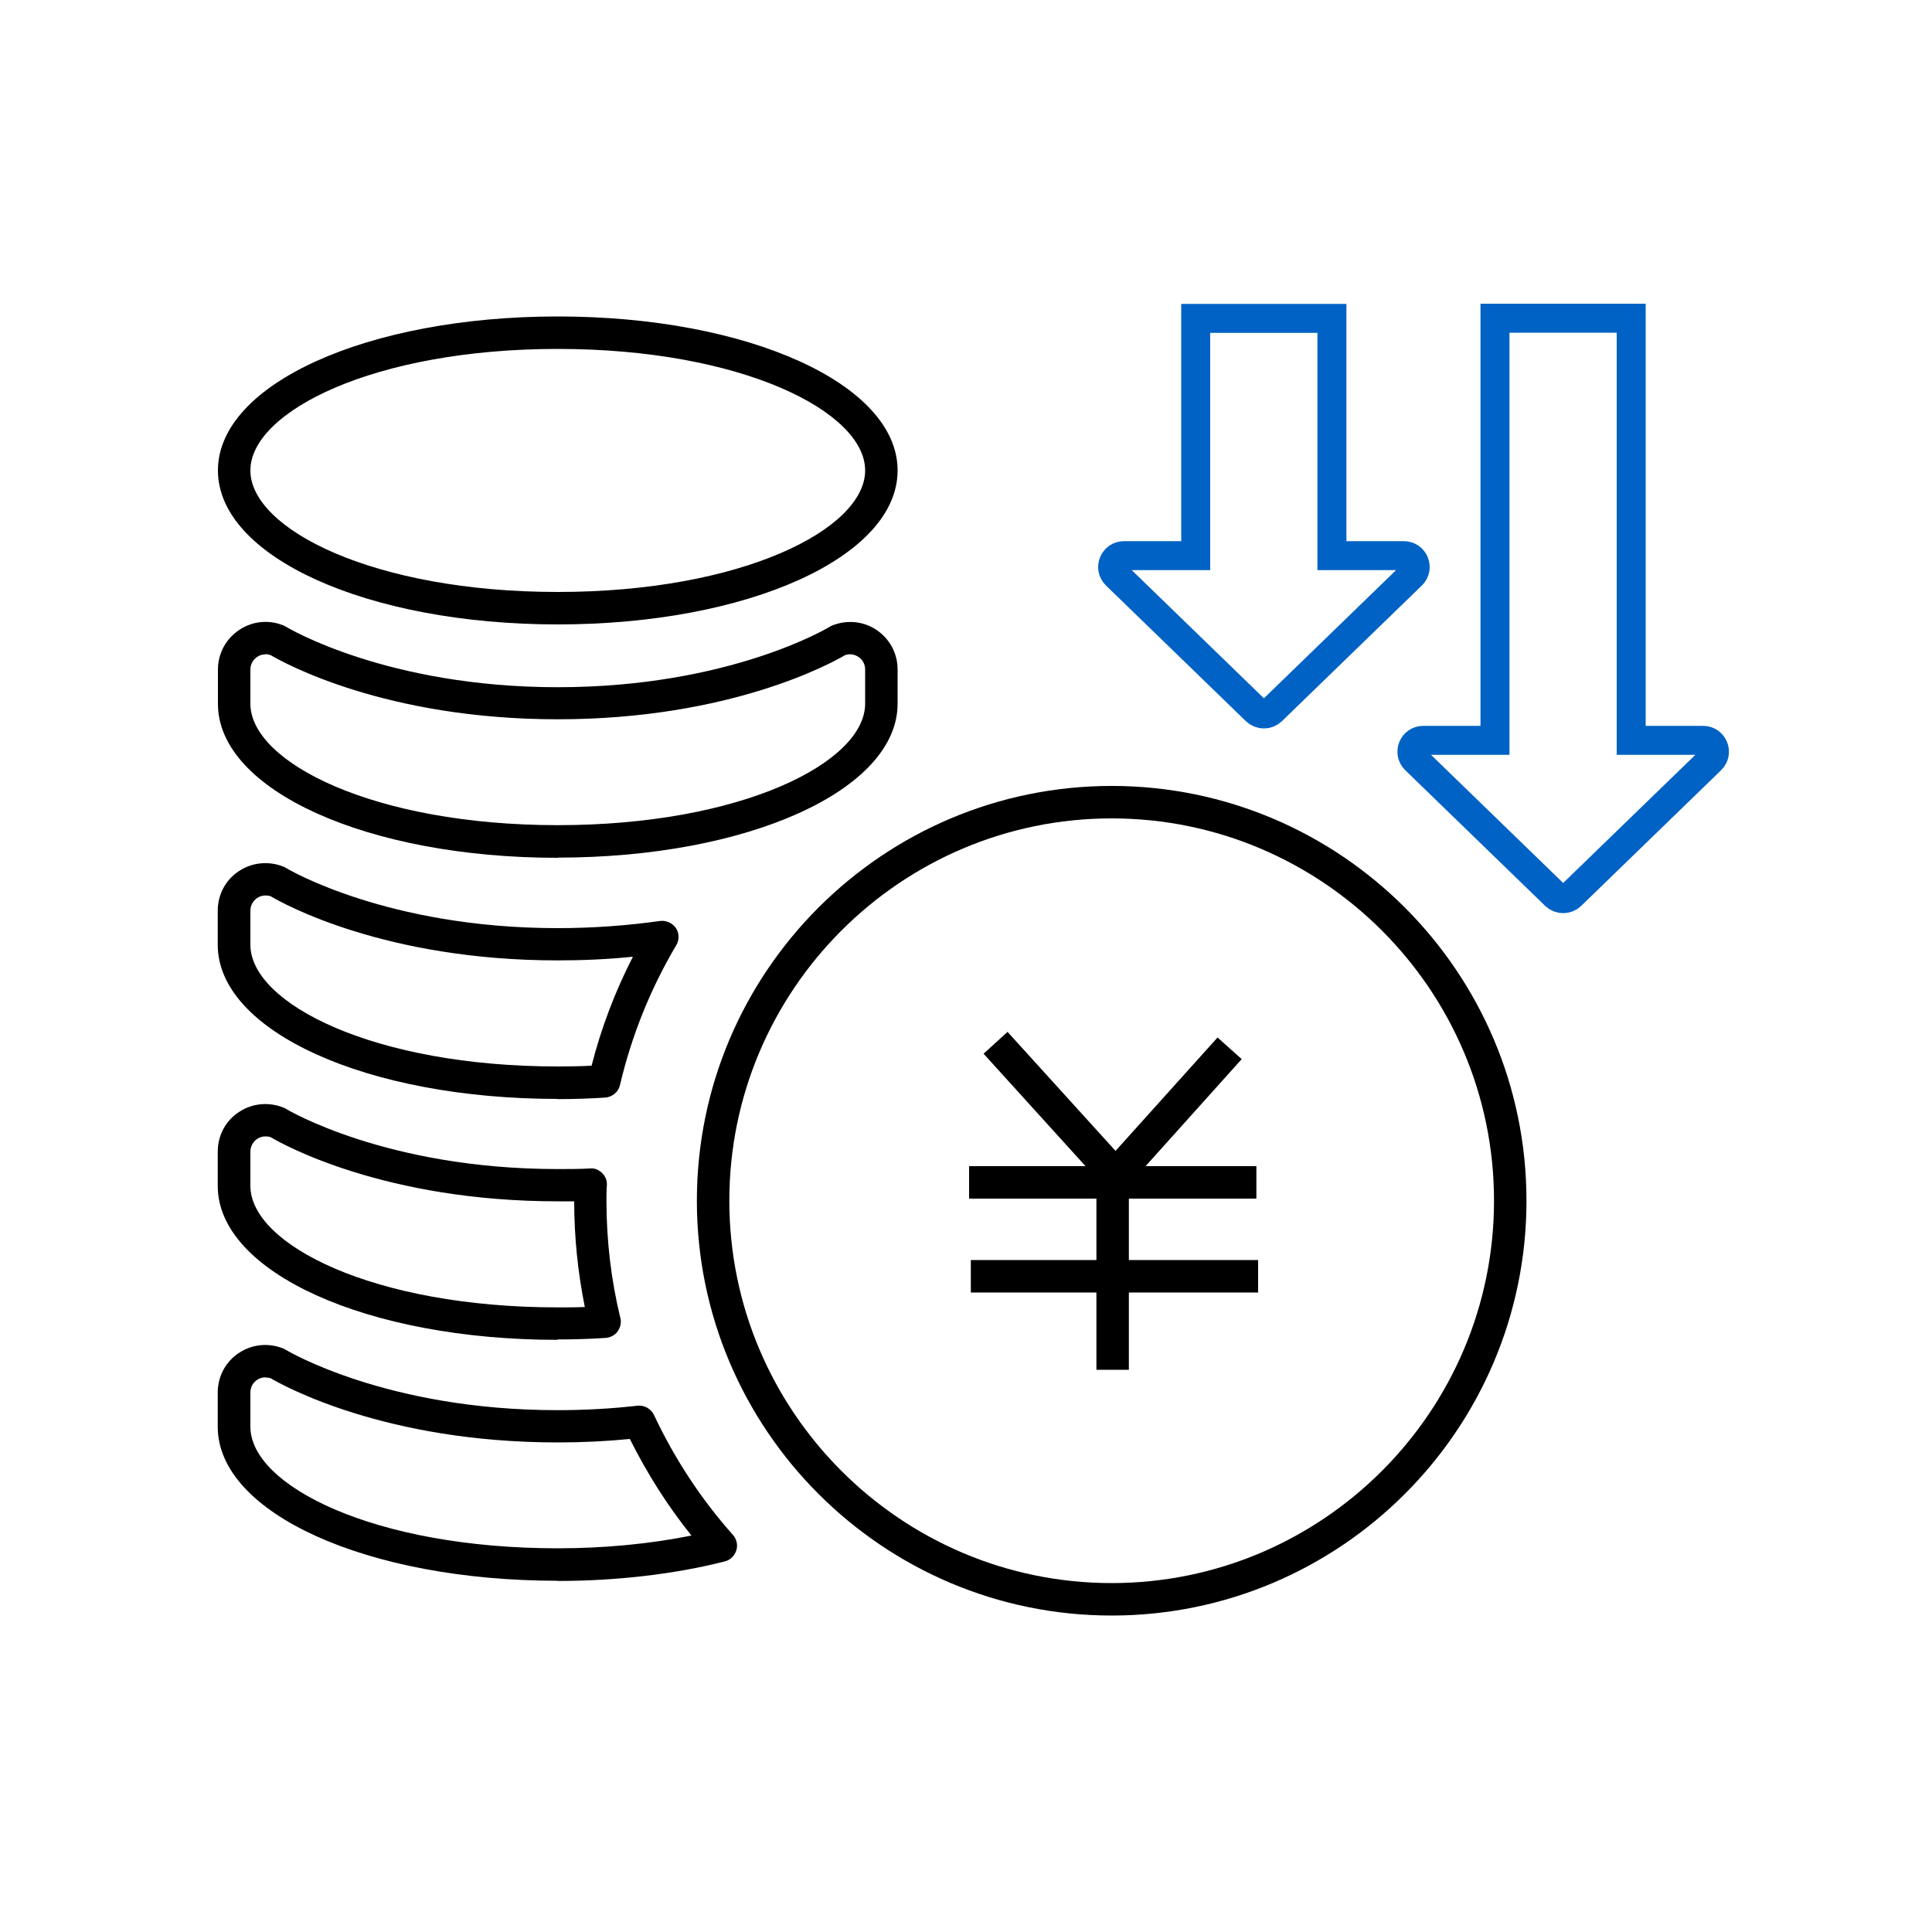
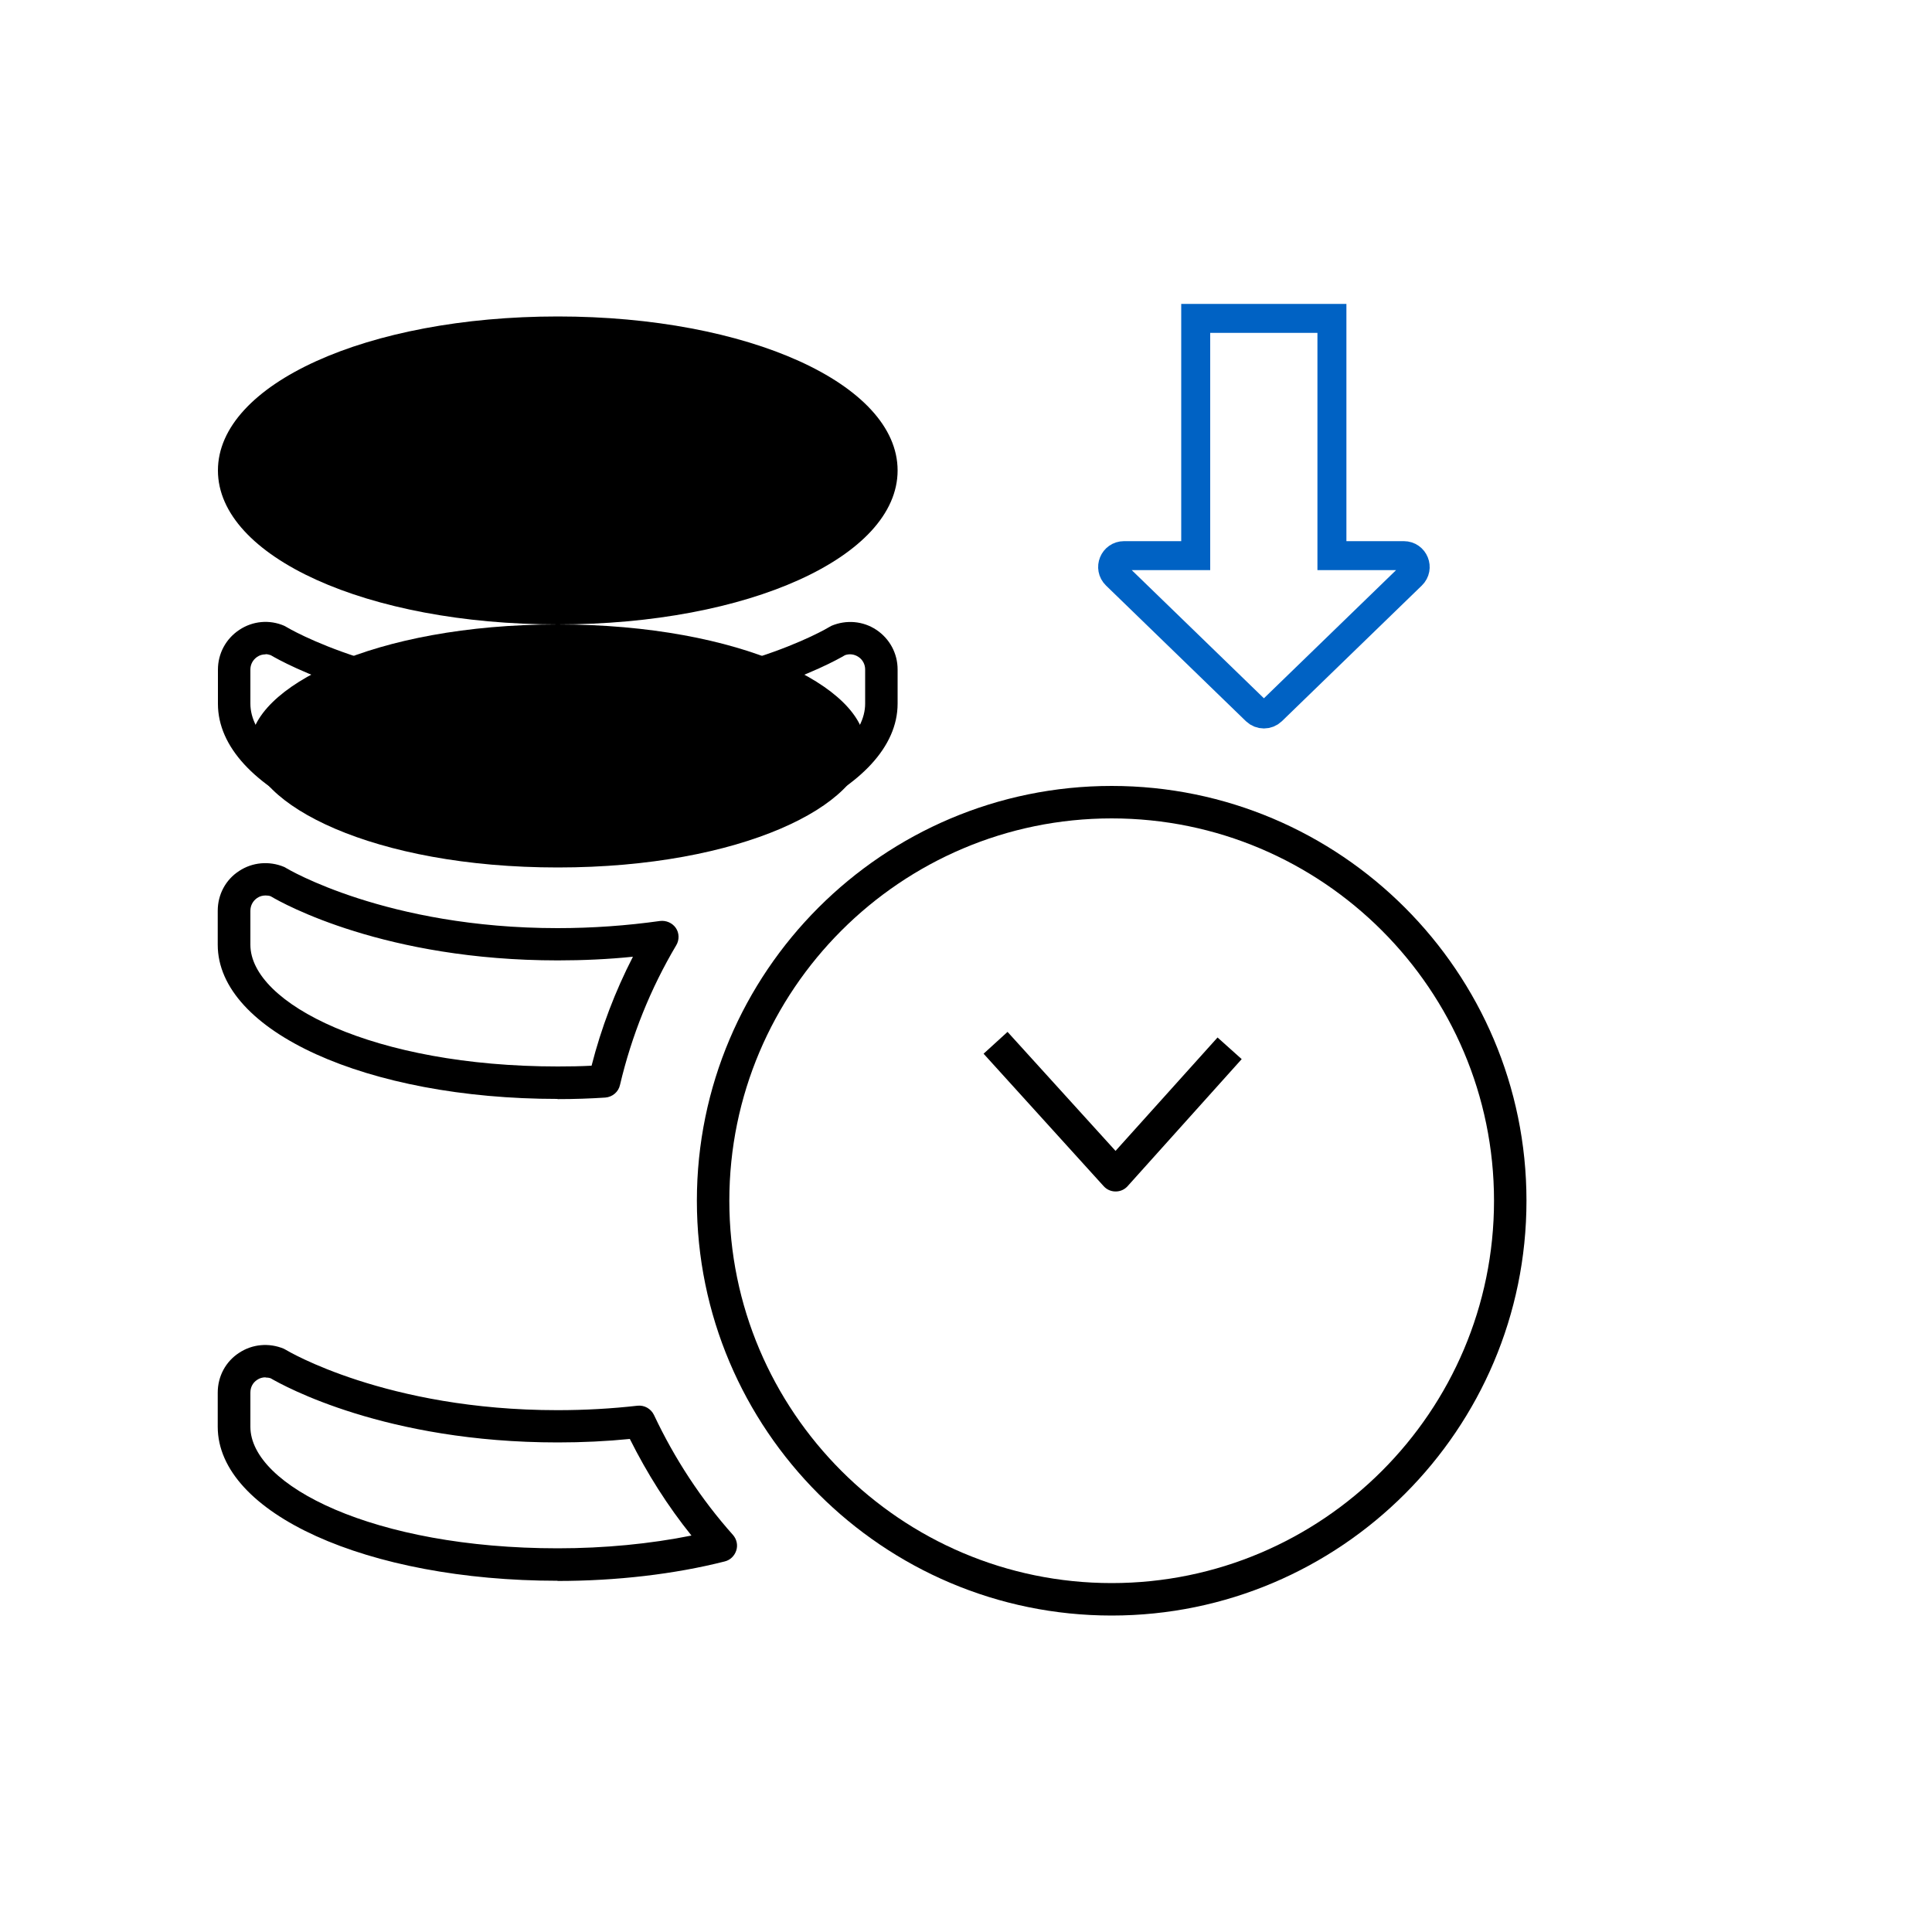
<svg xmlns="http://www.w3.org/2000/svg" id="_レイヤー_2" data-name="レイヤー 2" viewBox="0 0 100 100">
  <defs>
    <style>
      .cls-1 {
        stroke: #0062c4;
        stroke-miterlimit: 10;
        stroke-width: 1.5px;
      }

      .cls-1, .cls-2 {
        fill: none;
      }
    </style>
  </defs>
  <g id="_レイヤー_1-2" data-name="レイヤー 1">
    <g>
      <rect class="cls-2" width="100" height="100" />
      <g>
        <g>
          <path d="M57.54,83.62c-11.84,0-21.47-9.63-21.47-21.47s9.63-21.47,21.47-21.47,21.47,9.63,21.47,21.47-9.63,21.47-21.47,21.47ZM57.54,42.36c-10.91,0-19.79,8.88-19.79,19.79s8.88,19.79,19.79,19.79,19.79-8.88,19.79-19.79-8.88-19.79-19.79-19.79Z" />
-           <path d="M28.87,32.32c-9.86,0-17.59-3.5-17.59-7.97s7.73-7.97,17.59-7.97,17.59,3.5,17.59,7.97-7.73,7.97-17.59,7.97ZM28.87,18.06c-9.52,0-15.91,3.25-15.91,6.29s6.39,6.29,15.91,6.29,15.91-3.25,15.91-6.29-6.39-6.29-15.91-6.29Z" />
+           <path d="M28.87,32.32c-9.86,0-17.59-3.5-17.59-7.97s7.73-7.97,17.59-7.97,17.59,3.5,17.59,7.97-7.73,7.97-17.59,7.97Zc-9.52,0-15.91,3.25-15.91,6.29s6.39,6.29,15.91,6.29,15.91-3.25,15.91-6.29-6.39-6.29-15.91-6.29Z" />
          <path d="M28.87,44.4c-9.86,0-17.59-3.5-17.59-7.97v-1.77c0-.83.41-1.6,1.11-2.06.69-.46,1.56-.54,2.32-.21.04.02.08.04.11.06.05.03,5.18,3.12,14.05,3.12s14-3.08,14.06-3.12c.03-.02.07-.04.11-.06.76-.32,1.63-.25,2.32.21.69.46,1.1,1.22,1.1,2.05v1.77c0,4.47-7.73,7.97-17.59,7.97ZM13.74,33.87c-.15,0-.3.04-.43.13-.22.15-.35.39-.35.65v1.77c0,3.04,6.39,6.29,15.91,6.29s15.91-3.25,15.91-6.29v-1.77c0-.26-.13-.51-.35-.65-.21-.14-.46-.17-.69-.09-.68.4-5.94,3.32-14.87,3.32s-14.18-2.92-14.86-3.32c-.09-.03-.18-.05-.26-.05Z" />
          <path d="M28.86,56.88c-9.86,0-17.59-3.5-17.59-7.98v-1.76c0-.84.41-1.61,1.11-2.06.68-.45,1.55-.53,2.32-.21.04.02.07.03.11.06.05.03,5.19,3.11,14.05,3.11,1.81,0,3.59-.13,5.3-.37.32-.04.64.1.82.36s.19.62.02.9c-1.33,2.24-2.31,4.68-2.91,7.23-.08.36-.39.62-.76.65-.77.05-1.58.08-2.47.08ZM13.74,46.35c-.15,0-.3.04-.43.13-.22.15-.35.39-.35.66v1.76c0,3.04,6.39,6.3,15.91,6.3.62,0,1.2-.01,1.75-.04.5-1.96,1.22-3.85,2.14-5.64-1.27.13-2.58.19-3.89.19-8.93,0-14.19-2.92-14.86-3.32-.08-.03-.17-.04-.26-.04Z" />
-           <path d="M28.86,69.35c-9.86,0-17.59-3.5-17.59-7.97v-1.77c0-.84.41-1.61,1.11-2.06.68-.45,1.55-.53,2.32-.21.04.02.08.03.11.06.05.03,5.19,3.11,14.05,3.11.58,0,1.13,0,1.68-.03.25-.03.47.08.64.25.17.17.25.4.23.64-.02.26-.02.52-.02.77,0,2.07.24,4.11.72,6.08.06.24,0,.49-.14.69s-.37.32-.62.34c-.75.05-1.59.08-2.49.08ZM13.74,58.82c-.15,0-.3.04-.43.13-.22.15-.35.39-.35.66v1.77c0,3.04,6.39,6.29,15.91,6.29.49,0,.96,0,1.4-.02-.36-1.79-.55-3.62-.55-5.47-.28,0-.56,0-.85,0-8.92,0-14.19-2.92-14.86-3.32-.08-.03-.17-.04-.26-.04Z" />
          <path d="M28.86,81.82c-9.86,0-17.59-3.5-17.59-7.97v-1.77c0-.84.41-1.61,1.11-2.06.68-.45,1.54-.53,2.31-.21.04.02.08.04.11.06.05.03,5.19,3.12,14.05,3.12,1.43,0,2.82-.08,4.14-.23.36-.04.7.15.86.48,1.07,2.27,2.44,4.36,4.09,6.21.19.22.26.52.17.8-.09.28-.31.5-.6.57-2.6.66-5.6,1.01-8.66,1.01ZM13.74,71.29c-.15,0-.3.04-.43.13-.23.15-.35.39-.35.66v1.77c0,3.04,6.39,6.29,15.91,6.29,2.42,0,4.78-.23,6.92-.66-1.24-1.54-2.3-3.22-3.19-5-1.2.12-2.45.18-3.73.18-8.91,0-14.17-2.92-14.86-3.32-.09-.03-.17-.04-.26-.04Z" />
          <g>
            <path d="M57.74,61.67c-.24,0-.46-.1-.62-.28l-6.21-6.85,1.24-1.13,5.59,6.16,5.28-5.87,1.25,1.12-5.9,6.57c-.16.18-.38.28-.62.28h0Z" />
-             <rect x="56.75" y="59.76" width="1.68" height="11.14" />
-             <rect x="50.16" y="60.36" width="14.87" height="1.68" />
-             <rect x="50.25" y="65.22" width="14.87" height="1.68" />
          </g>
        </g>
        <g>
          <path class="cls-1" d="M72.65,28.76h-3.71v-12.28h-7.05v12.28h-3.71c-.53,0-.79.64-.41,1.01l7.24,7.02c.23.22.59.22.82,0l7.24-7.02c.38-.37.12-1.01-.41-1.01Z" />
-           <path class="cls-1" d="M88.14,38.32h-3.71v-21.85h-7.05v21.85h-3.71c-.53,0-.79.64-.41,1.01l7.24,7.02c.23.22.59.22.82,0l7.24-7.02c.38-.37.12-1.01-.41-1.01Z" />
        </g>
      </g>
    </g>
  </g>
</svg>